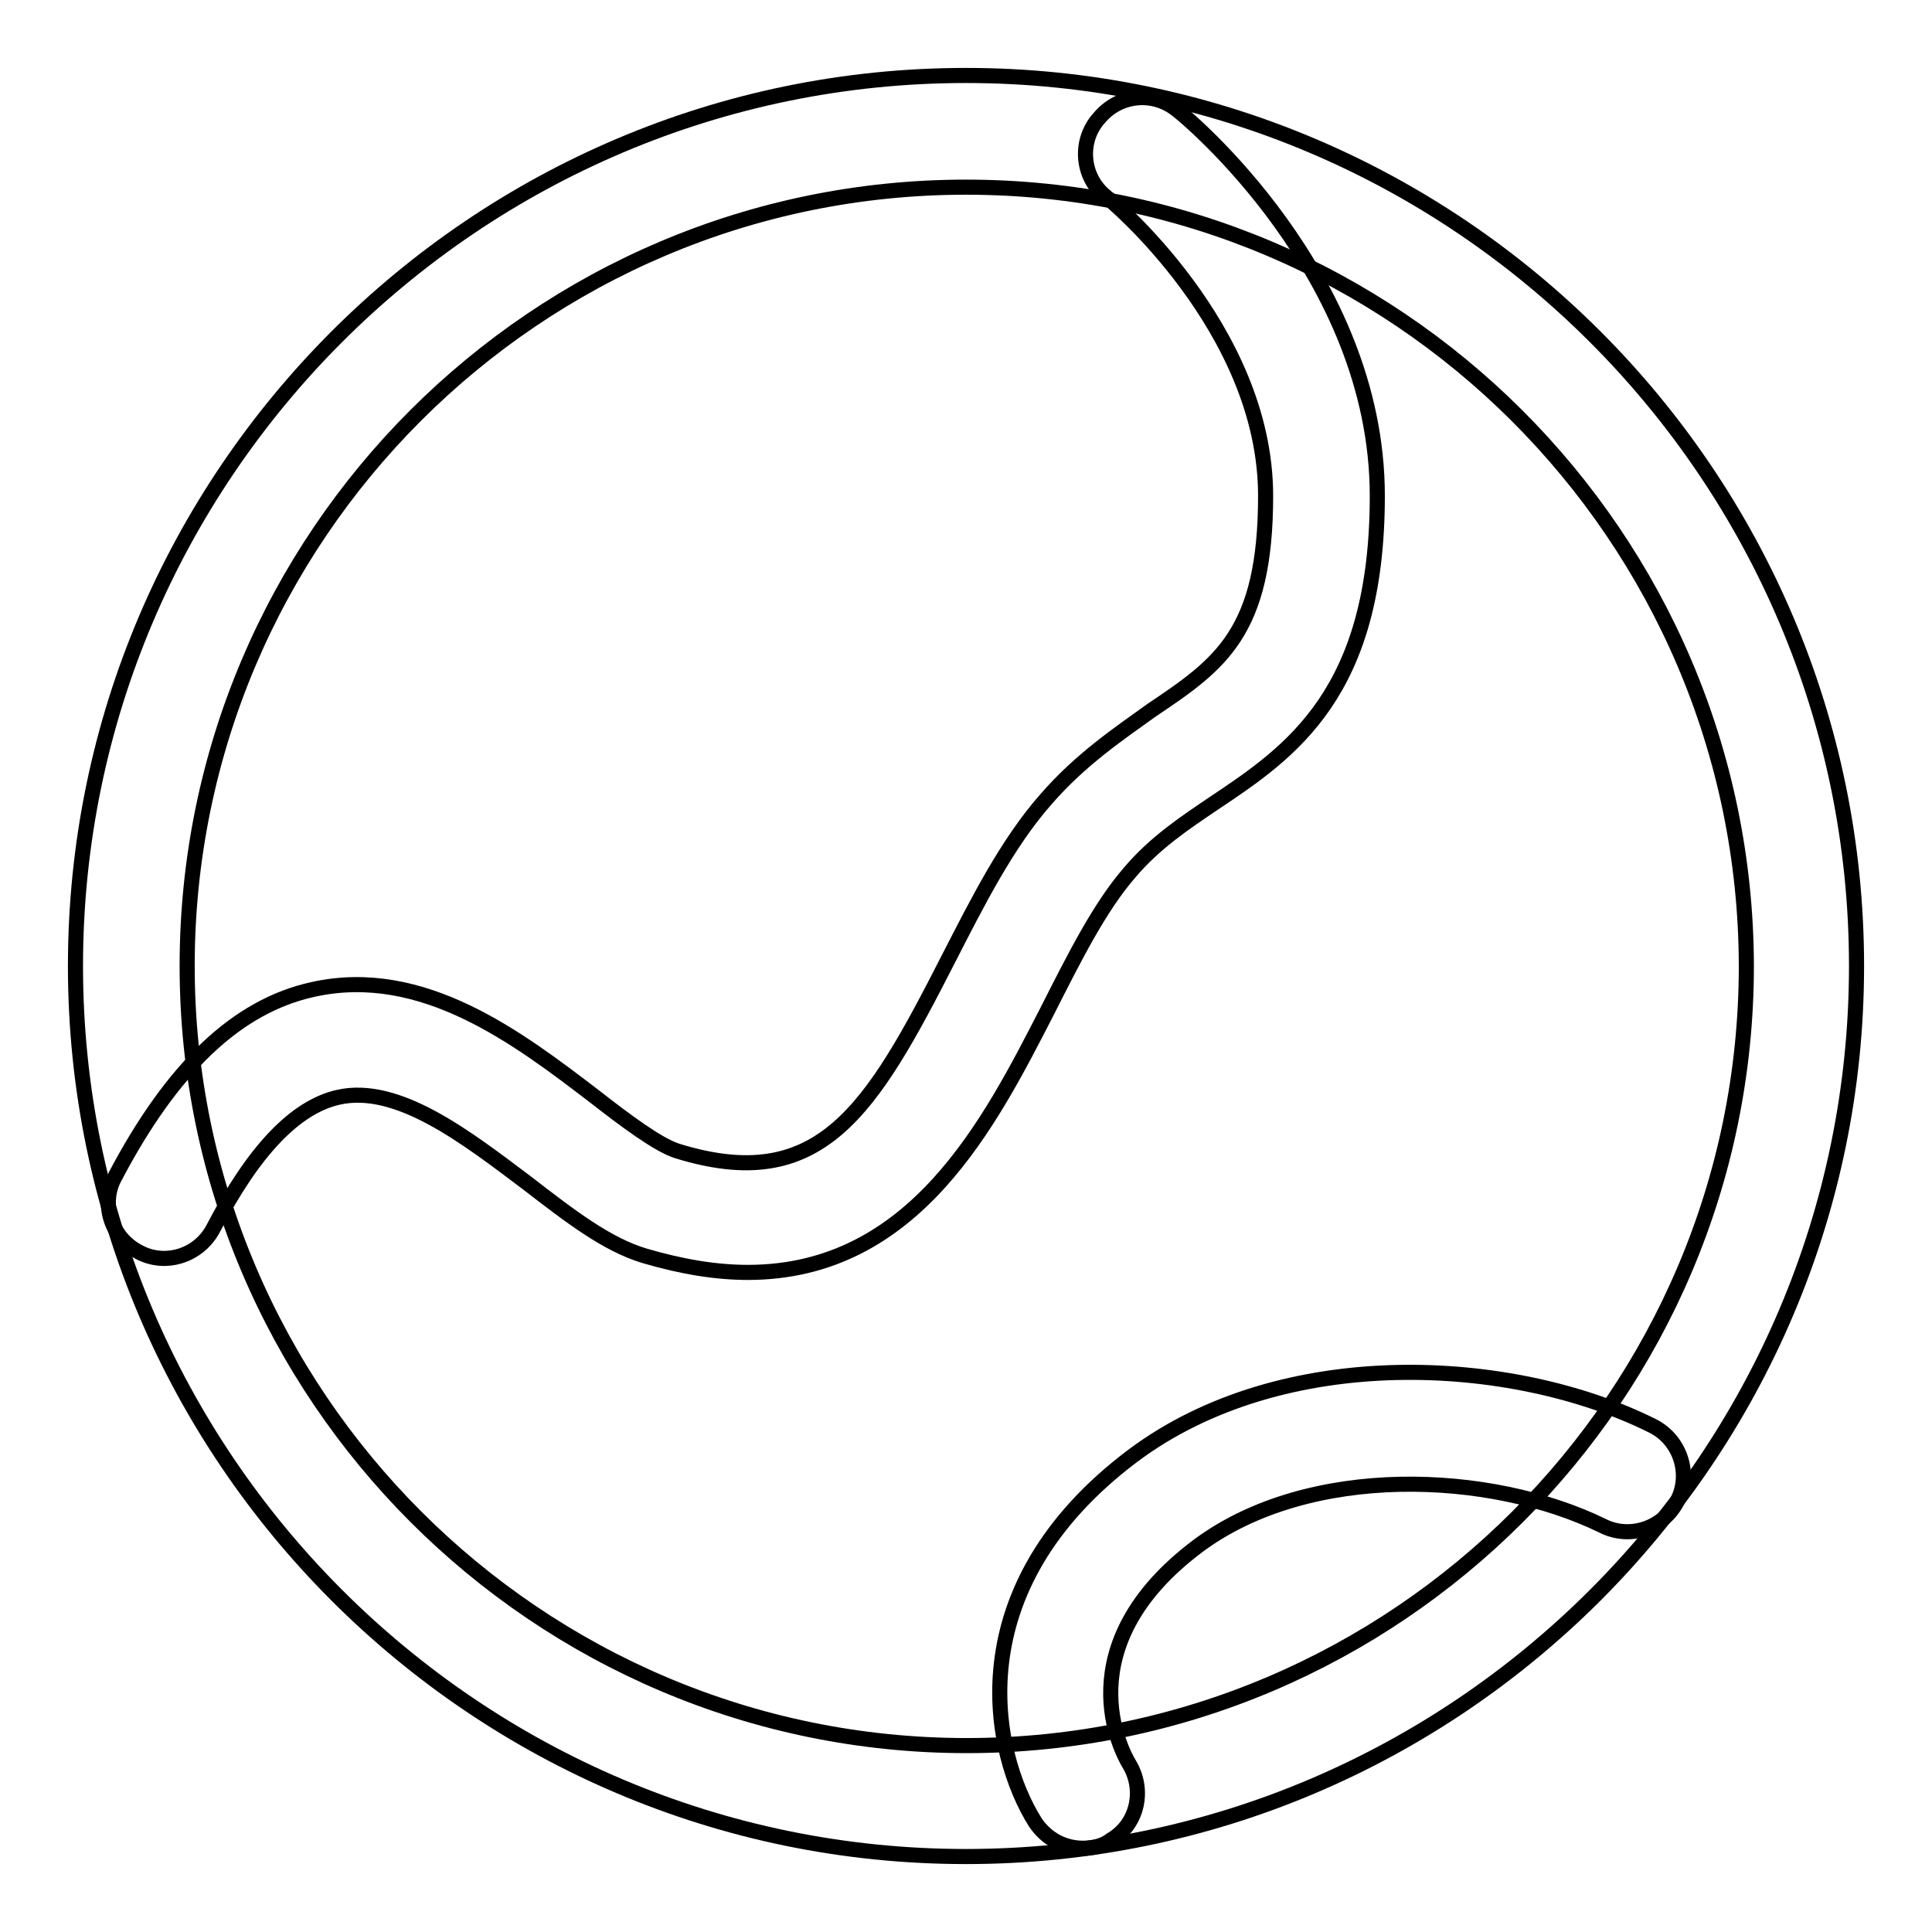
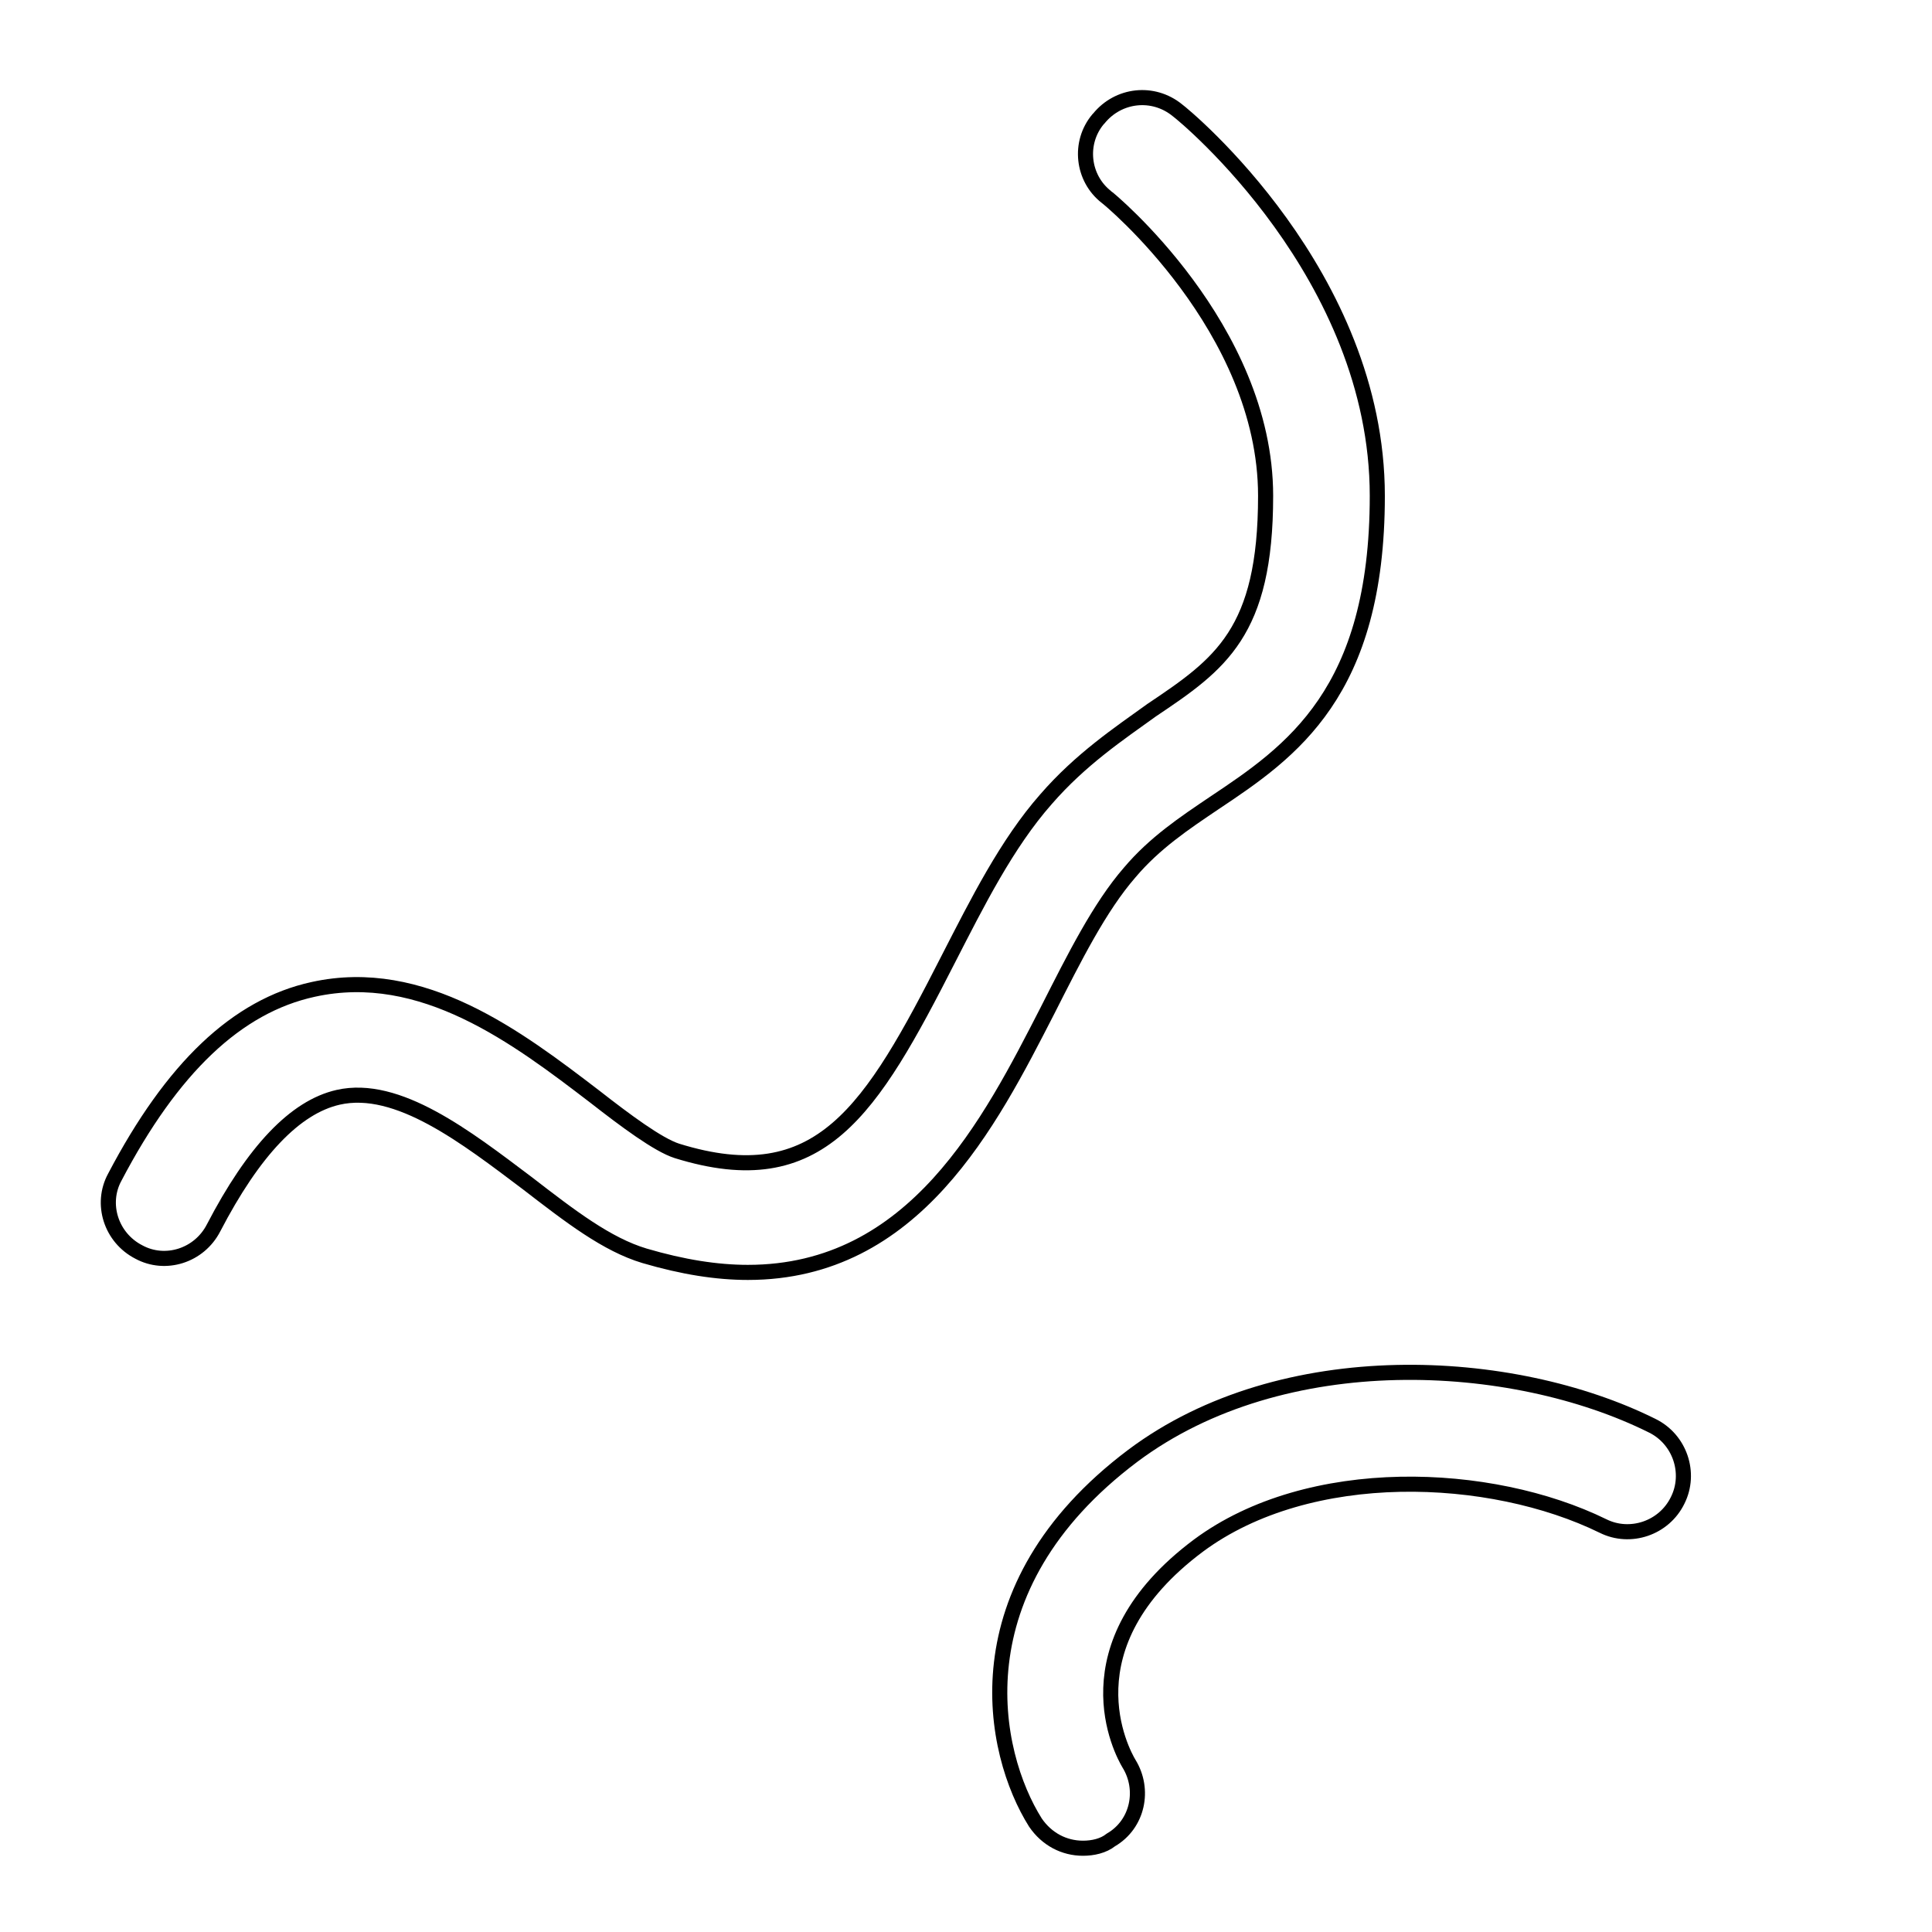
<svg xmlns="http://www.w3.org/2000/svg" version="1.1" x="0px" y="0px" viewBox="0 0 256 256" enable-background="new 0 0 256 256" xml:space="preserve">
  <g>
-     <path stroke-width="2" fill-opacity="0" stroke="#000000" d="M128,246c-65,0-118-53-118-118C10,63,63,10,128,10c65,0,118,53,118,118C246,193,193,246,128,246z M128,24.8 C71.1,24.8,24.8,71.1,24.8,128c0,56.9,46.4,103.3,103.3,103.3c56.9,0,103.3-46.4,103.3-103.3C231.3,71.1,184.9,24.8,128,24.8z" />
    <path stroke-width="2" fill-opacity="0" stroke="#000000" d="M99.1,168.6c-4.1,0-8.6-0.7-13.7-2.2c-5-1.5-9.8-5.2-15.5-9.6c-8.1-6.1-17.2-13.2-25.1-11.4 c-5.7,1.3-11.2,7.1-16.5,17.3c-1.9,3.7-6.4,5.1-9.9,3.2c-3.7-1.9-5.1-6.4-3.2-9.9c7.6-14.5,16.2-22.7,26.3-24.9 c14.5-3.2,27.1,6.4,37.3,14.2c4.1,3.2,8.4,6.4,10.9,7.2c19,5.9,25.7-5.3,36-25.5c3.8-7.4,7.7-15.2,12.9-21.1 c4.6-5.3,9.7-8.7,14-11.8c9.1-6.1,15.1-10.3,15.1-28.4c0-22.3-20.9-39.5-21.1-39.6c-3.2-2.5-3.7-7.2-1.1-10.3c0,0,0,0,0.1-0.1 c2.6-3.2,7.2-3.7,10.4-1.1c1.1,0.8,26.5,21.8,26.5,51.1c0,26.1-11.4,33.9-21.6,40.7c-4,2.7-7.9,5.3-11.2,9.2 c-4,4.6-7.3,11.2-10.9,18.3C131.2,148.7,121.2,168.6,99.1,168.6L99.1,168.6z M143.5,244.9c-2.5,0-4.8-1.2-6.3-3.4 c-5.8-9.2-10.5-31,12.9-48.6c19.9-14.9,50.3-13.2,68.8-4c3.7,1.8,5.2,6.3,3.4,9.9c-1.8,3.7-6.3,5.2-9.9,3.4 c-14.9-7.3-38.9-8.3-53.6,2.6c-17.8,13.3-10.1,27.4-9.2,28.9c2.1,3.4,1.2,8-2.4,10.1C146.2,244.6,144.8,244.9,143.5,244.9 L143.5,244.9z" />
  </g>
</svg>